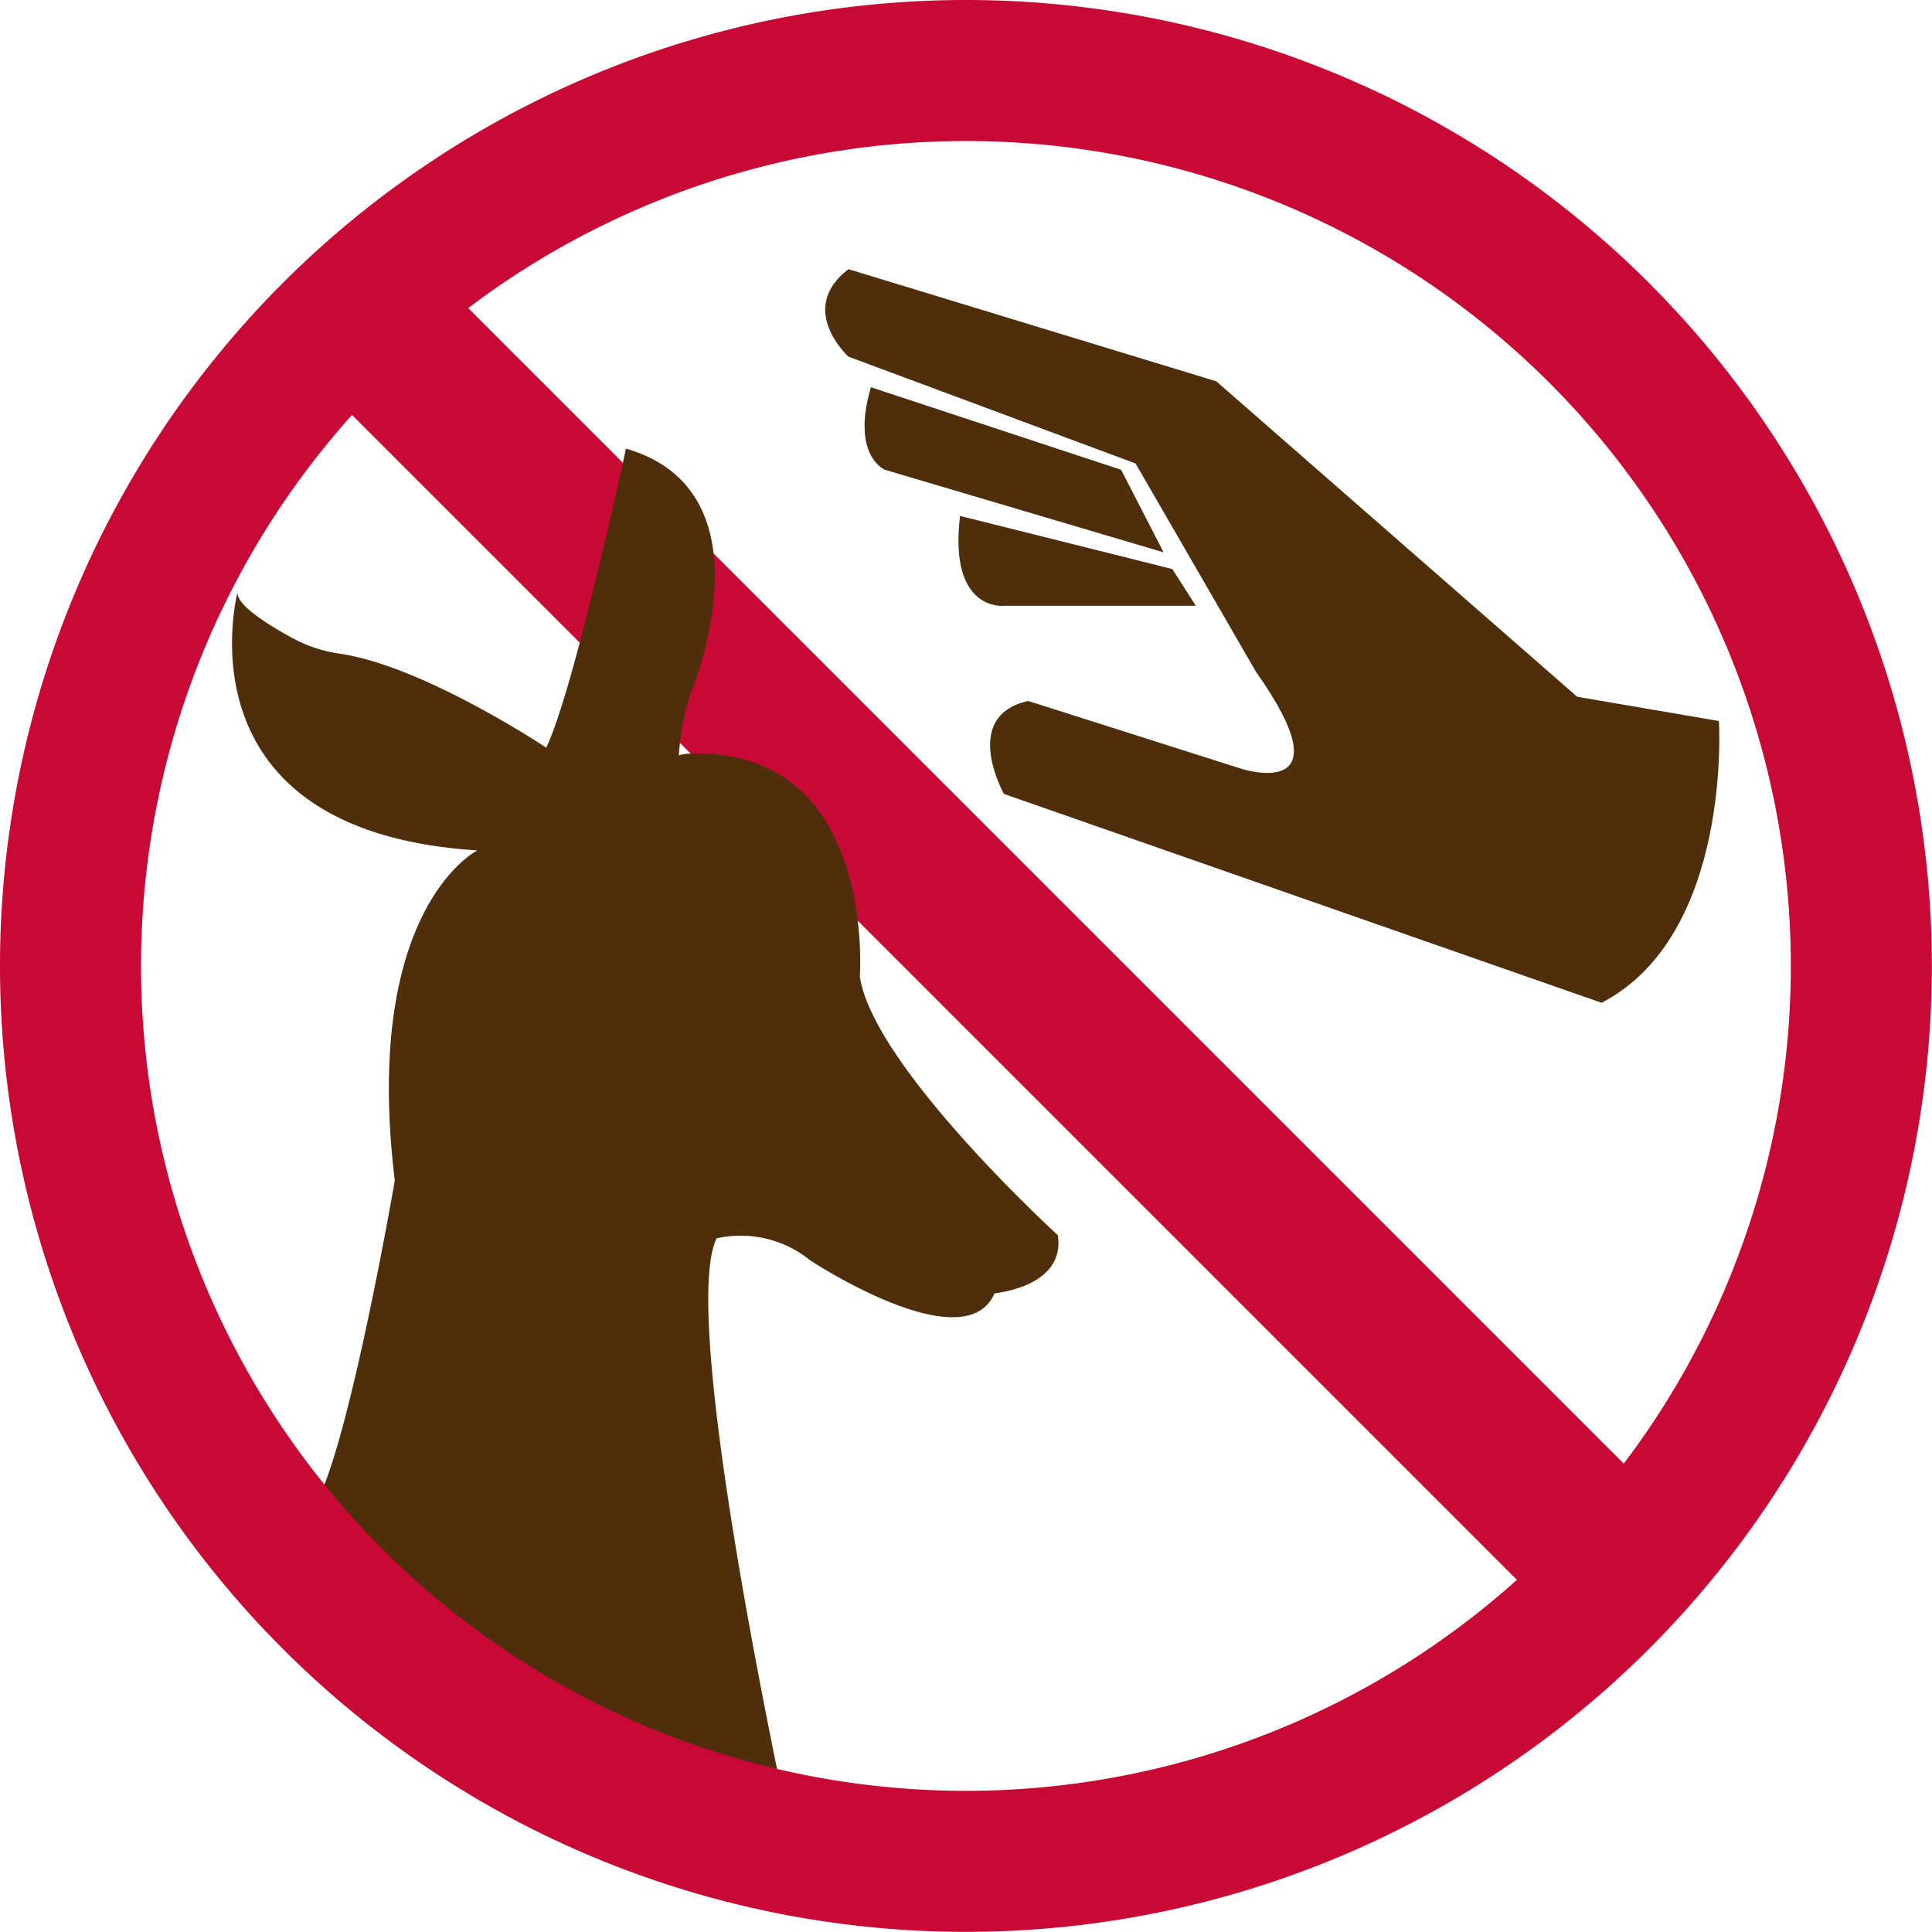
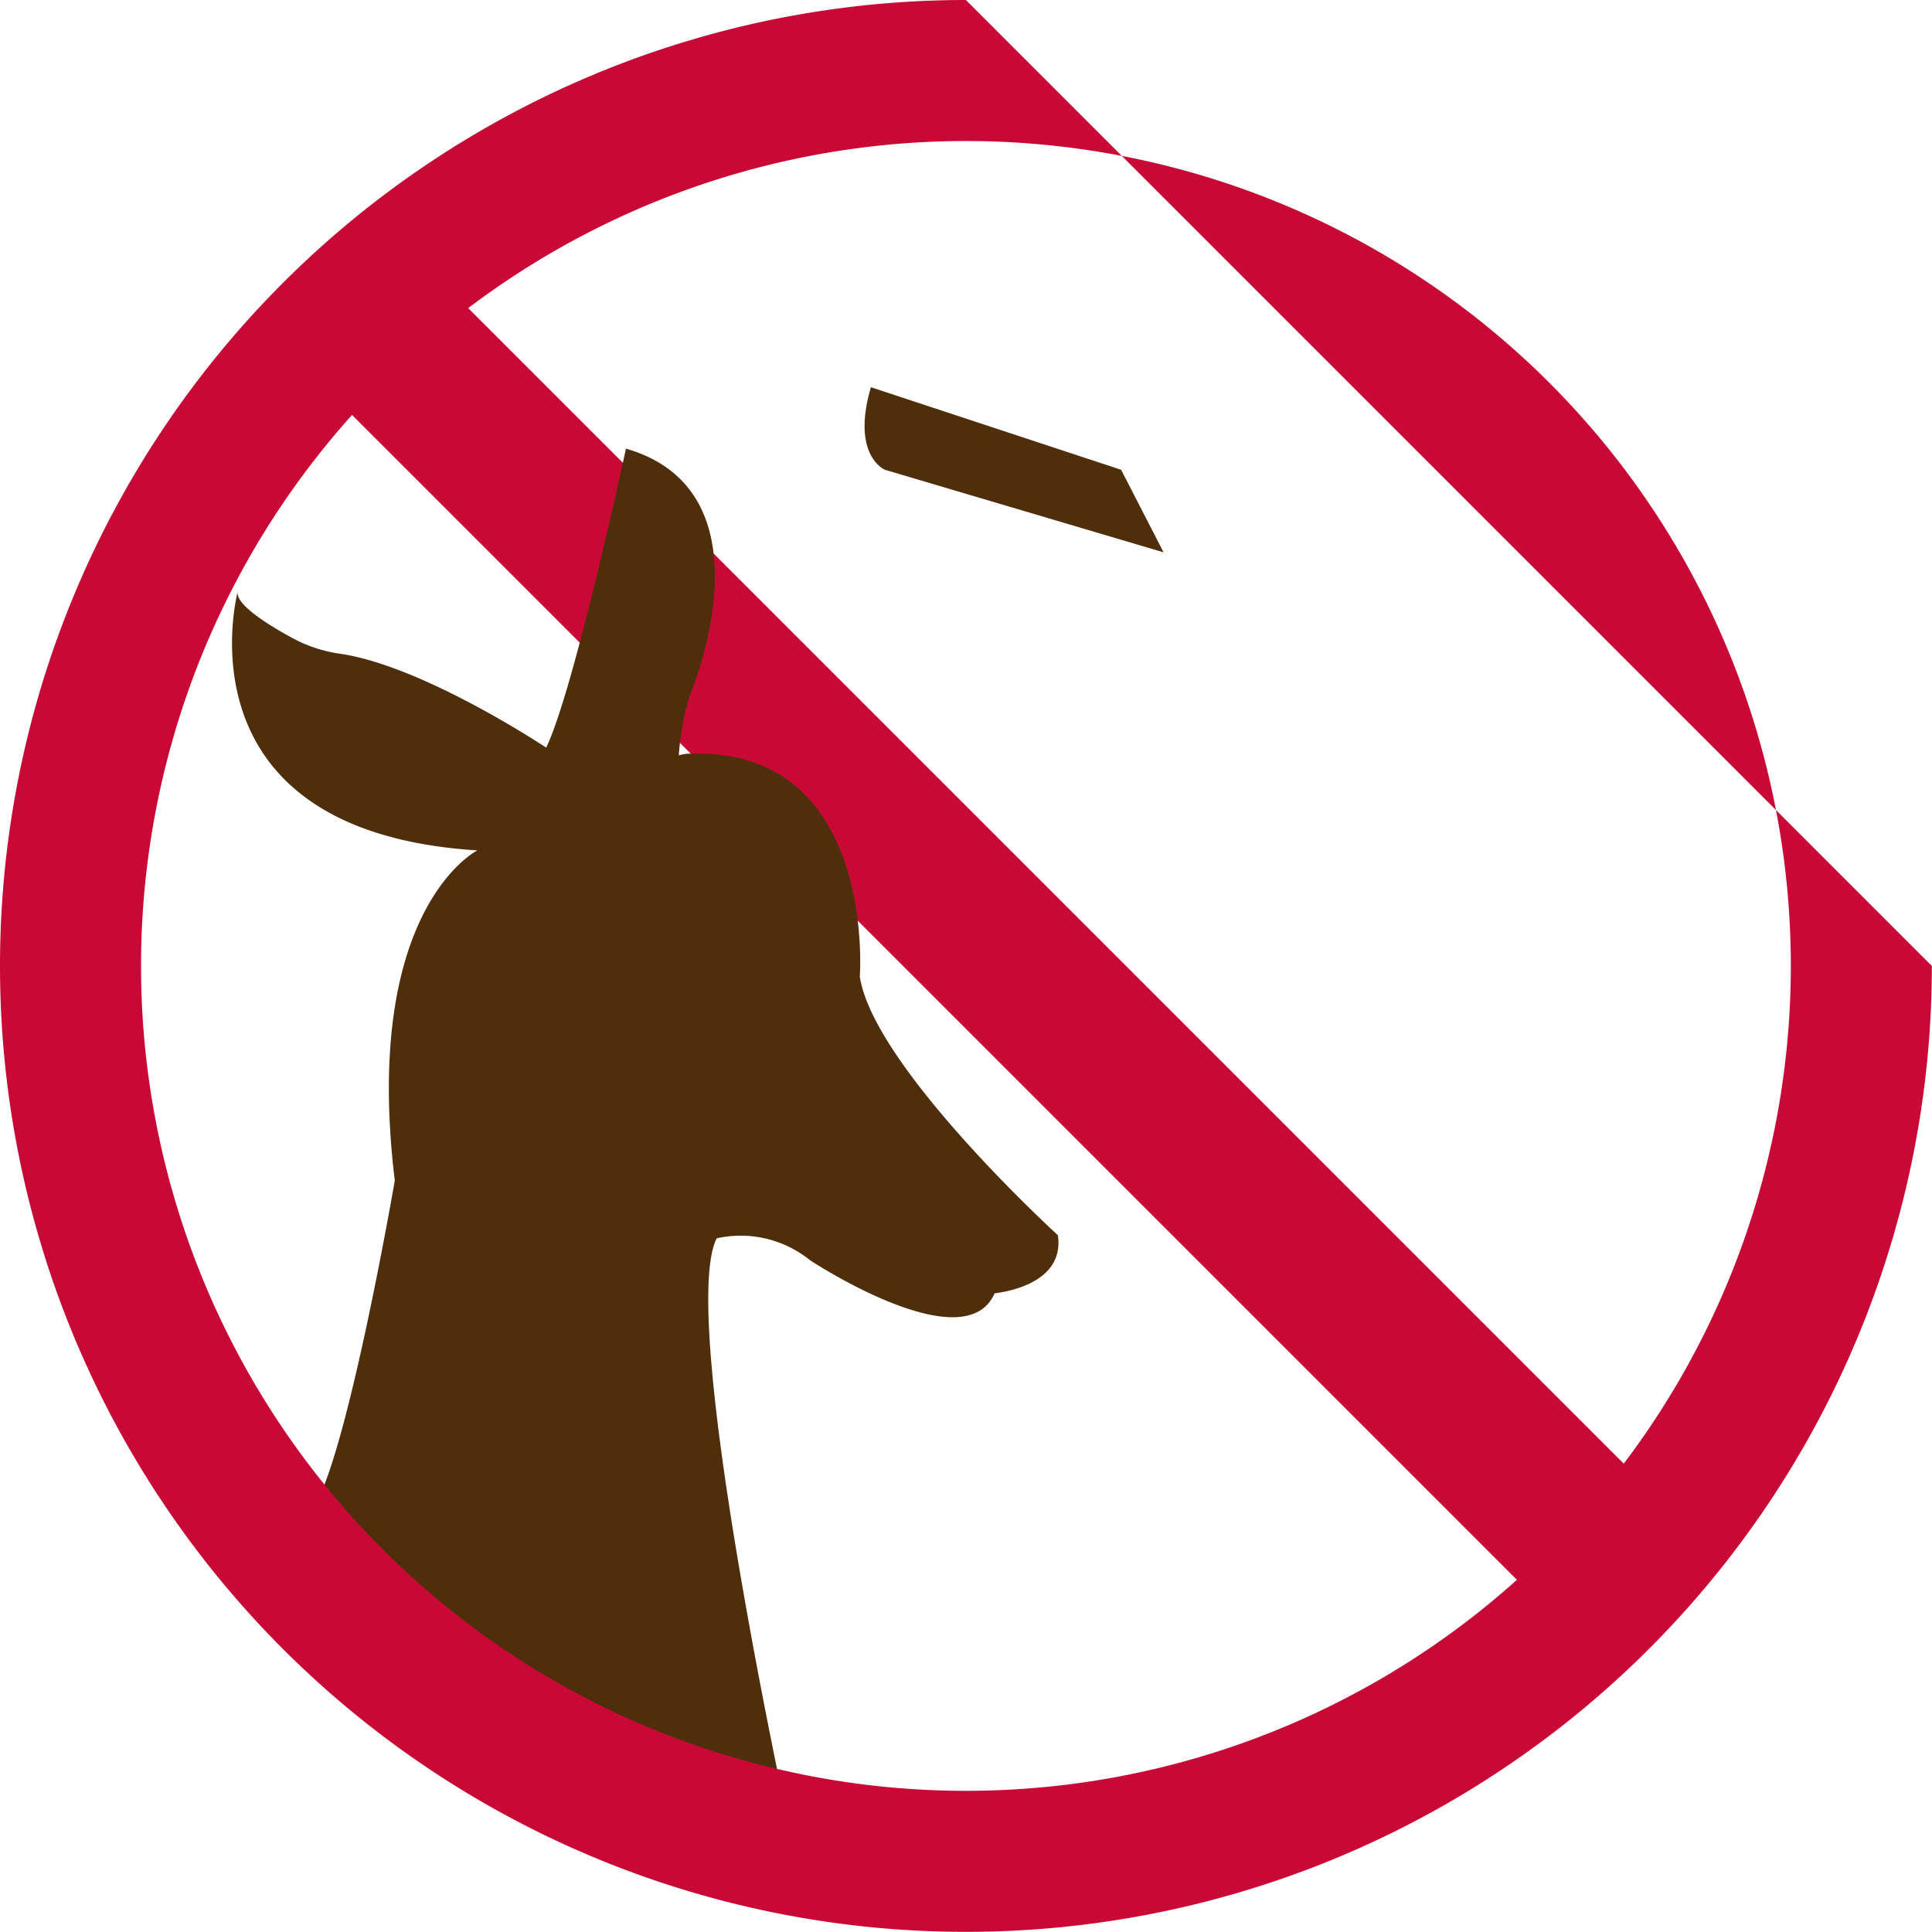
<svg xmlns="http://www.w3.org/2000/svg" viewBox="0 0 137.81 137.81">
  <defs>
    <style>.cls-1{fill:#c80936;}.cls-2{fill:#4f2e0c;}</style>
  </defs>
  <title>no-a-petting-zoon</title>
  <g id="Layer_2" data-name="Layer 2">
    <g id="Layer_1-2" data-name="Layer 1">
      <rect class="cls-1" x="64.87" y="6.27" width="11.25" height="121.52" transform="translate(-26.75 69.48) rotate(-45)" />
-       <path class="cls-2" d="M114.24,71.53,71.61,56.63S68.49,51.08,73.34,50l15.25,4.85s7.62,2.43,1-6.93L81,33.06,60.52,25.44s-3.73-3.38,0-6.24l26.24,8L112.5,49.7l10.11,1.73S123.59,66.68,114.24,71.53Z" />
      <path class="cls-2" d="M83,39.4,63.12,33.51s-2.43-1-1-5.89l17.85,5.89Z" />
-       <path class="cls-2" d="M85.3,43.21H71.65s-4,.5-3.17-6.41l15.14,3.79Z" />
      <path class="cls-2" d="M75.46,88.11s-13.15-12-14.13-18.45c0,0,1.23-16.35-12.14-15.9-.09,0-.37,0-.77.12a19.24,19.24,0,0,1,.77-4.24S55.44,35.12,44.65,32c0,0-3.7,17.21-5.69,21.33,0,0-8.74-5.83-14.71-6.7a10,10,0,0,1-3.34-1.09c-1.85-1-4.3-2.53-3.93-3.45,0,0-4.71,17.19,17.07,18.57,0,0-8.24,4.12-5.89,23.55,0,0-2.94,17.07-5.3,22.37,0,0,21.19,33.56,34.15,27.08,0,0-8.83-39.45-5.89-45.33a7.87,7.87,0,0,1,6.67,1.57s11,7.26,13.15,2.36C70.94,92.23,76,91.84,75.46,88.11Z" />
-       <path class="cls-1" d="M68.9,0a68.9,68.9,0,1,0,68.9,68.9A68.9,68.9,0,0,0,68.9,0Zm0,127.74A58.84,58.84,0,1,1,127.74,68.9,58.84,58.84,0,0,1,68.9,127.74Z" />
+       <path class="cls-1" d="M68.9,0a68.9,68.9,0,1,0,68.9,68.9Zm0,127.74A58.84,58.84,0,1,1,127.74,68.9,58.84,58.84,0,0,1,68.9,127.74Z" />
    </g>
  </g>
</svg>